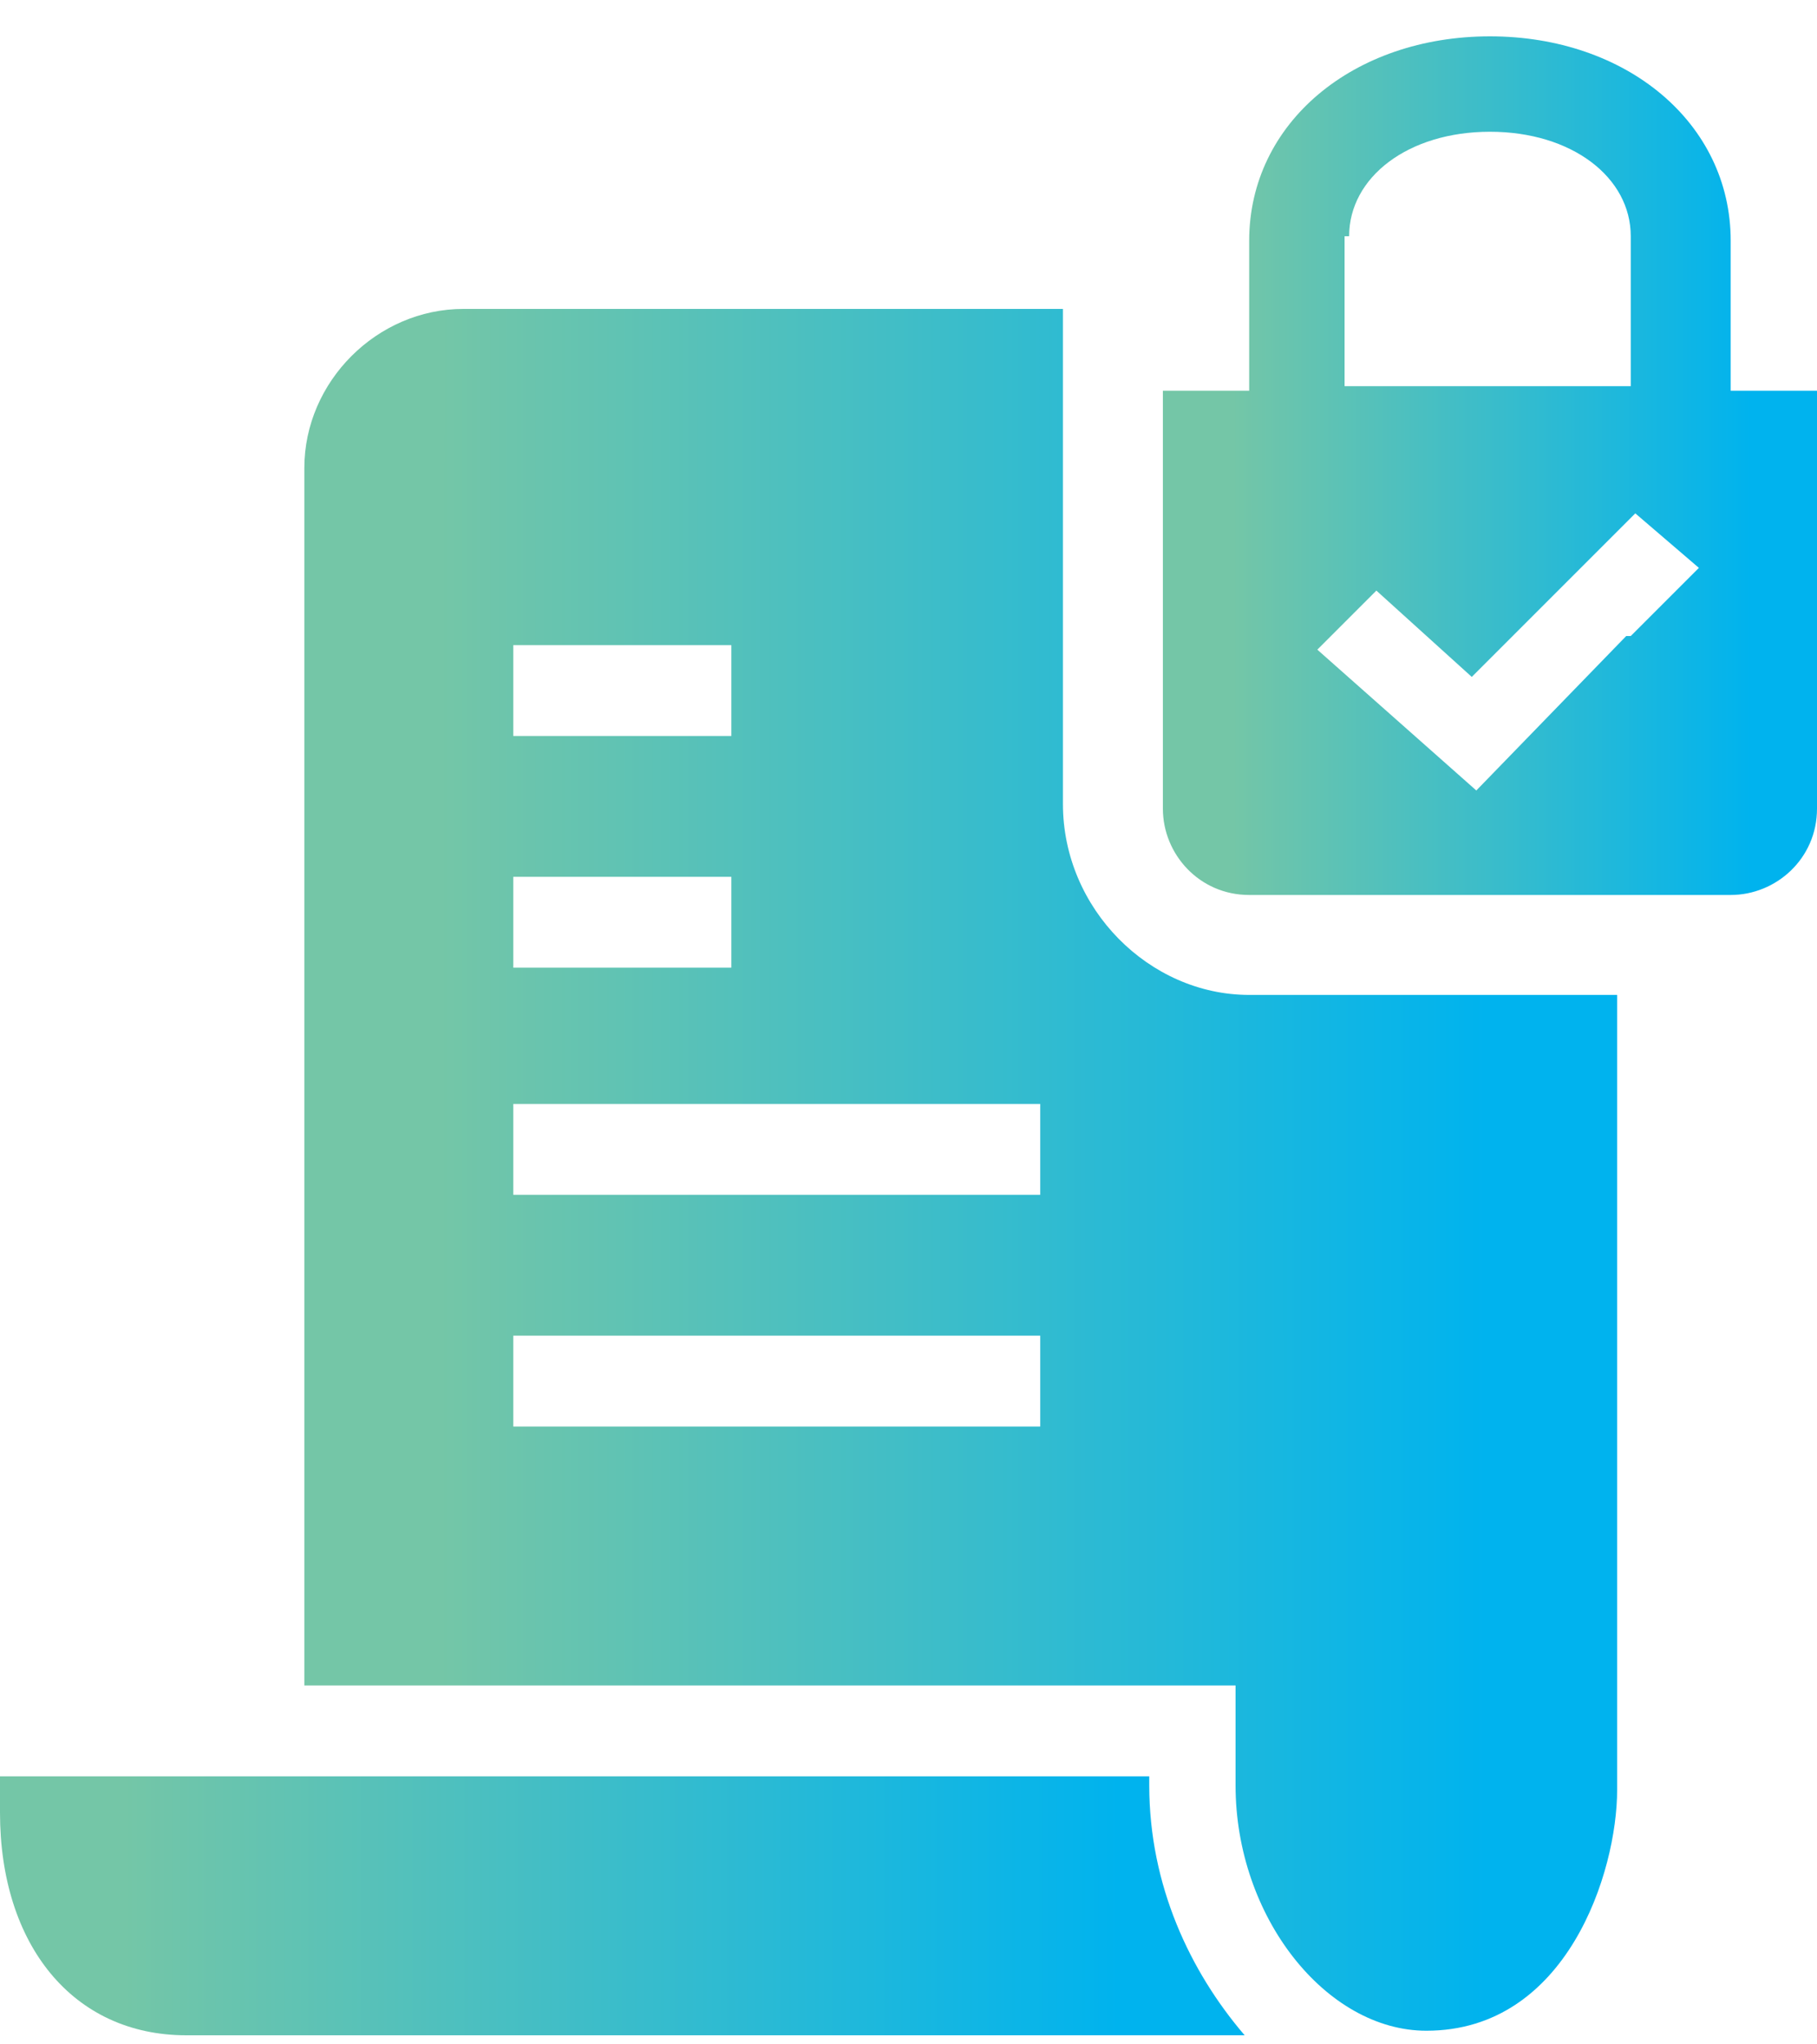
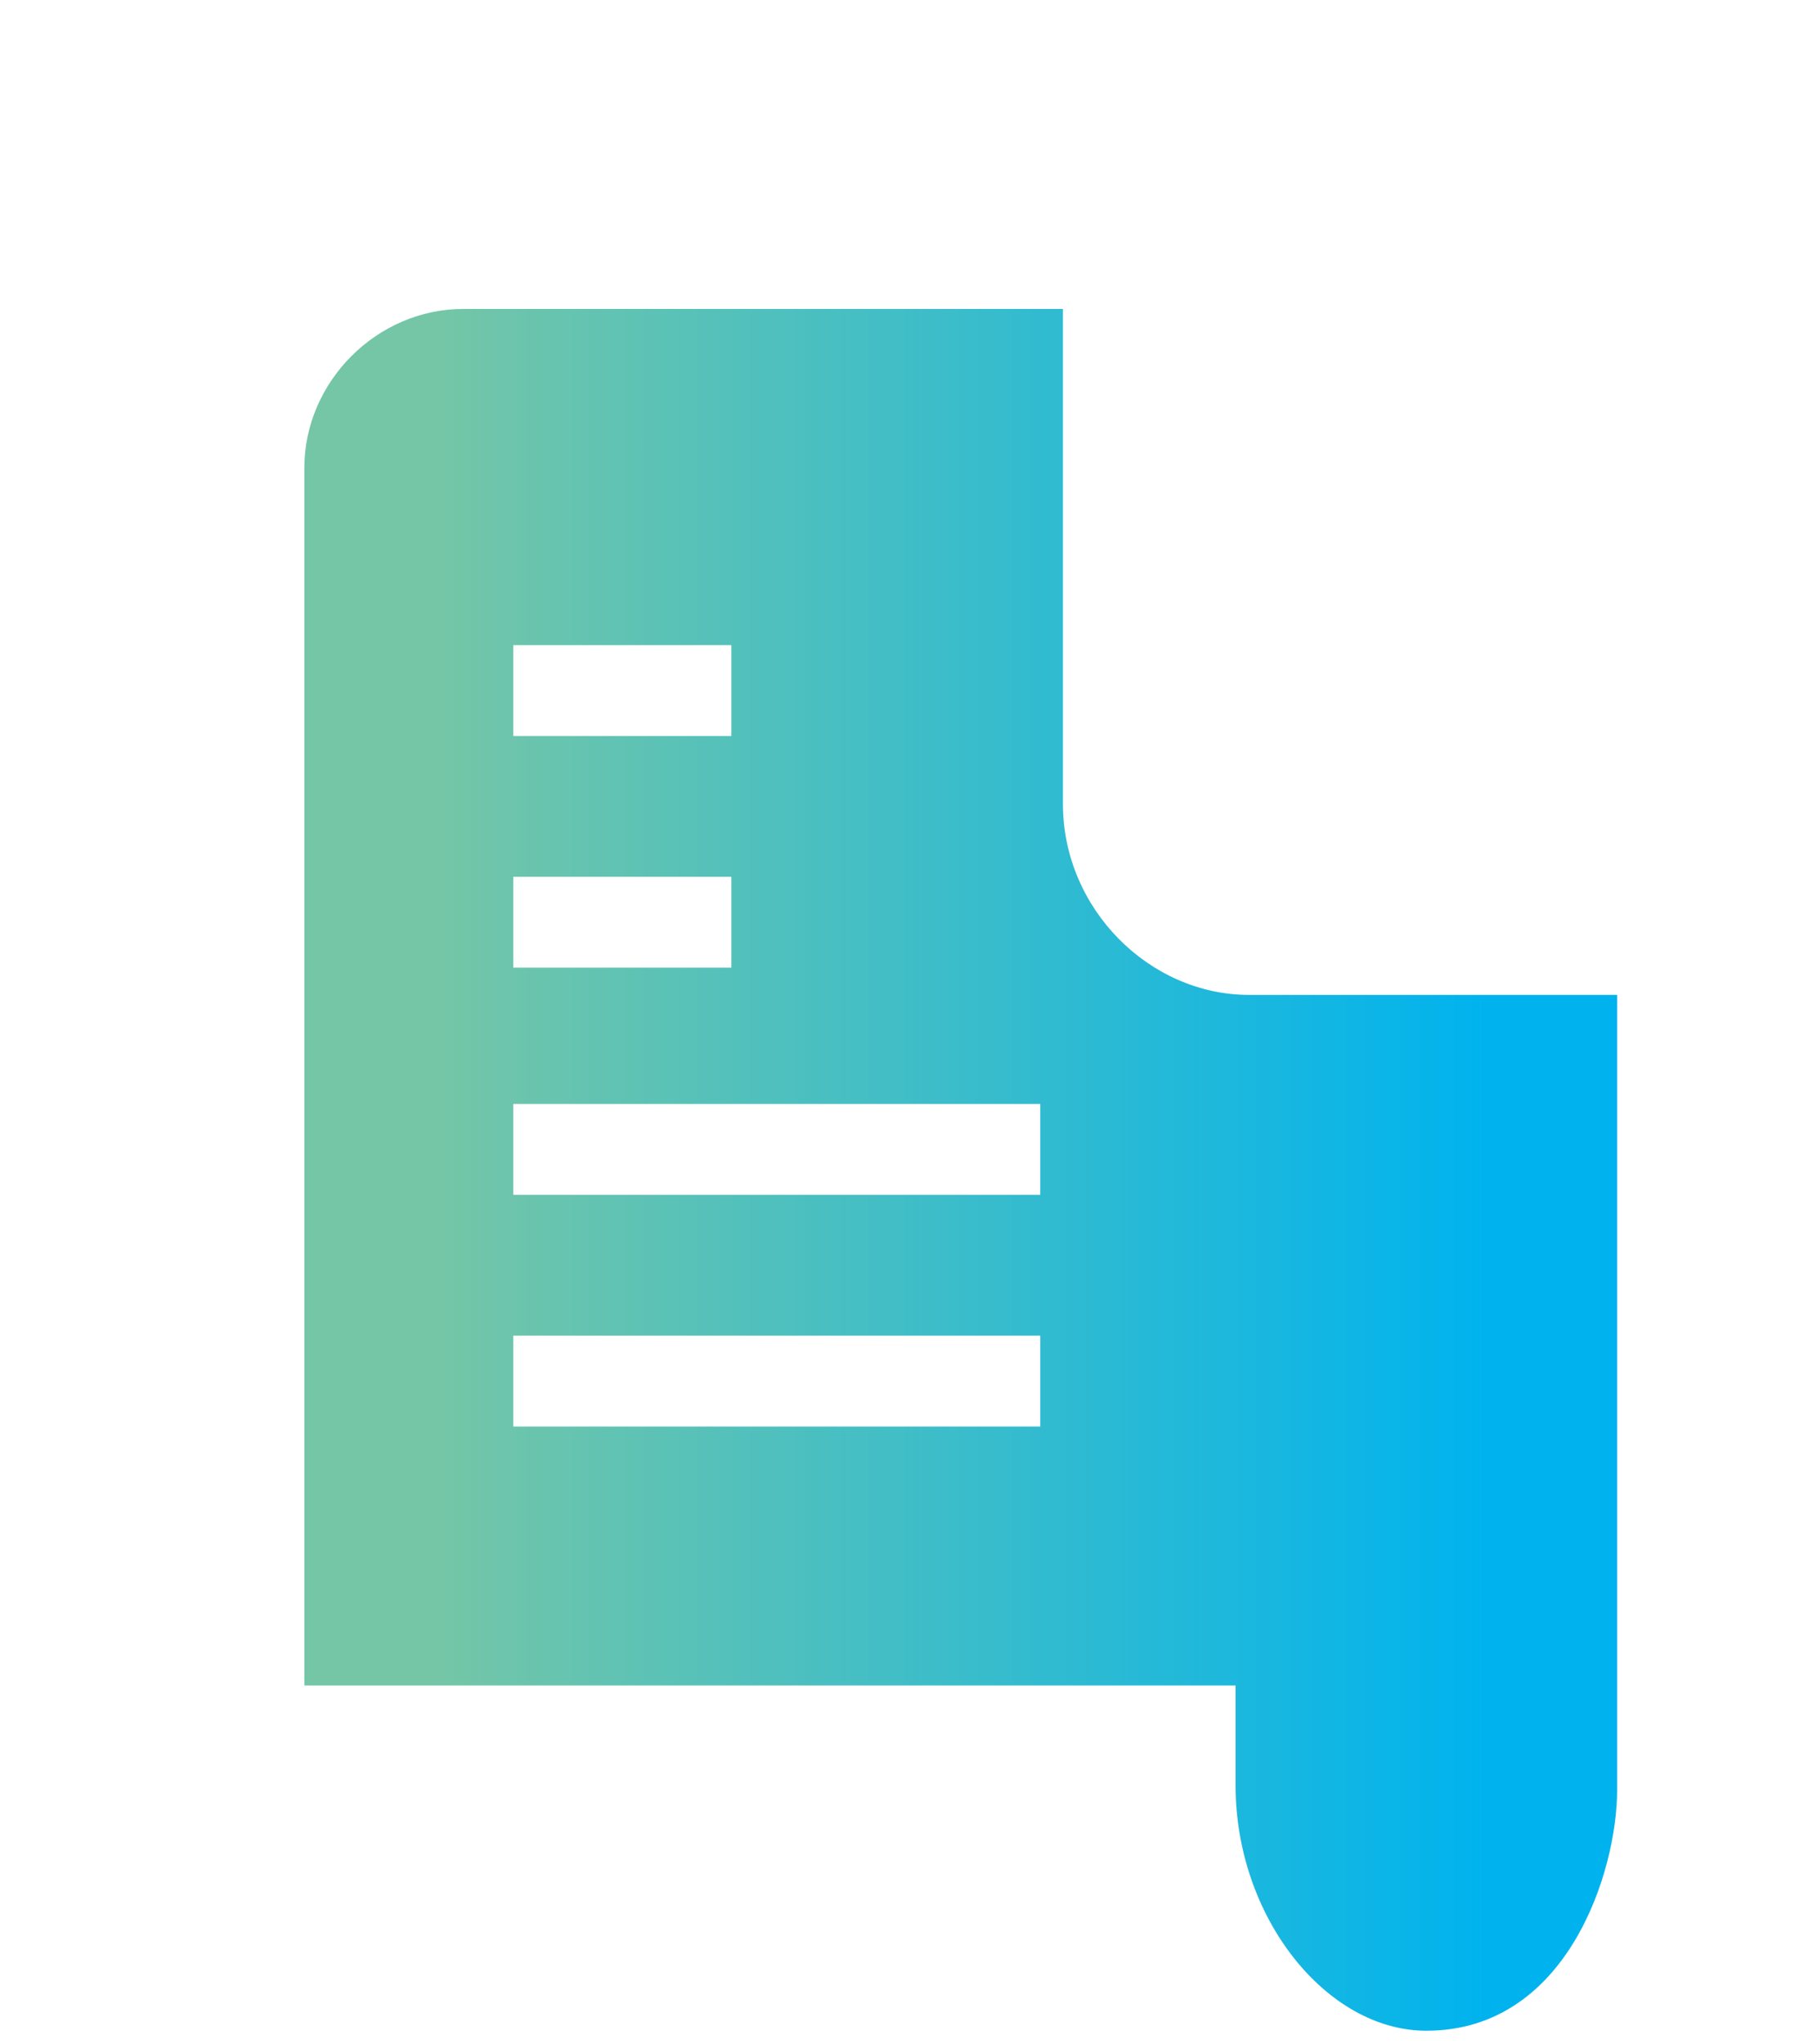
<svg xmlns="http://www.w3.org/2000/svg" version="1.1" viewBox="0 0 40 45">
  <defs>
    <style>
      .cls-1 {
        fill: url(#linear-gradient-3);
      }

      .cls-2 {
        fill: url(#linear-gradient-2);
      }

      .cls-3 {
        fill: url(#linear-gradient);
      }
    </style>
    <linearGradient id="linear-gradient" x1="0" y1="4.1" x2="27.4" y2="4.1" gradientTransform="translate(0 46) scale(1 -1)" gradientUnits="userSpaceOnUse">
      <stop offset=".1" stop-color="#74c6a7" />
      <stop offset=".9" stop-color="#00b3ee" />
    </linearGradient>
    <linearGradient id="linear-gradient-2" x1="6.8" y1="20.3" x2="35.6" y2="20.3" gradientTransform="translate(0 46) scale(1 -1)" gradientUnits="userSpaceOnUse">
      <stop offset=".1" stop-color="#74c6a7" />
      <stop offset=".9" stop-color="#00b3ee" />
    </linearGradient>
    <linearGradient id="linear-gradient-3" x1="25.7" y1="35.8" x2="40" y2="35.8" gradientTransform="translate(0 46) scale(1 -1)" gradientUnits="userSpaceOnUse">
      <stop offset=".1" stop-color="#74c6a7" />
      <stop offset=".9" stop-color="#00b3ee" />
    </linearGradient>
  </defs>
  <g>
    <g id="Layer_1">
      <g>
-         <path class="cls-3" d="M4.1,44.8h23.3c-1.2-1.4-2.1-3.3-2.1-5.5v-.2H0v.8c0,2.9,1.6,4.9,4.1,4.9" />
        <path class="cls-2" d="M27.5,21.9c-2.2,0-4.1-1.9-4.1-4.2V6.8h-13.2c-1.9,0-3.5,1.6-3.5,3.5v26.8h20.5v2.2c0,2.9,2,5.4,4.2,5.4,3.1,0,4.2-3.5,4.2-5.3v-17.5h-8.1ZM11.3,14.2h4.8v2h-4.8v-2ZM11.3,19.3h4.8v2h-4.8v-2ZM22.9,31.4h-11.6v-2h11.6v2ZM22.9,26.3h-11.6v-2h11.6v2Z" />
-         <path class="cls-1" d="M38.1,8.6v-3.3c0-2.6-2.3-4.5-5.3-4.5s-5.3,1.9-5.3,4.5v3.3h-1.9v9.2c0,1,.8,1.9,1.9,1.9h10.6c1,0,1.9-.8,1.9-1.9v-9.2h-1.9ZM29.7,5.2c0-1.3,1.3-2.3,3.1-2.3s3.1,1,3.1,2.3v3.3h-6.3v-3.3h0ZM35.8,14l-3.3,3.4-3.5-3.1,1.3-1.3,2.1,1.9,3.6-3.6,1.4,1.2-1.5,1.5h0Z" />
      </g>
    </g>
  </g>
</svg>